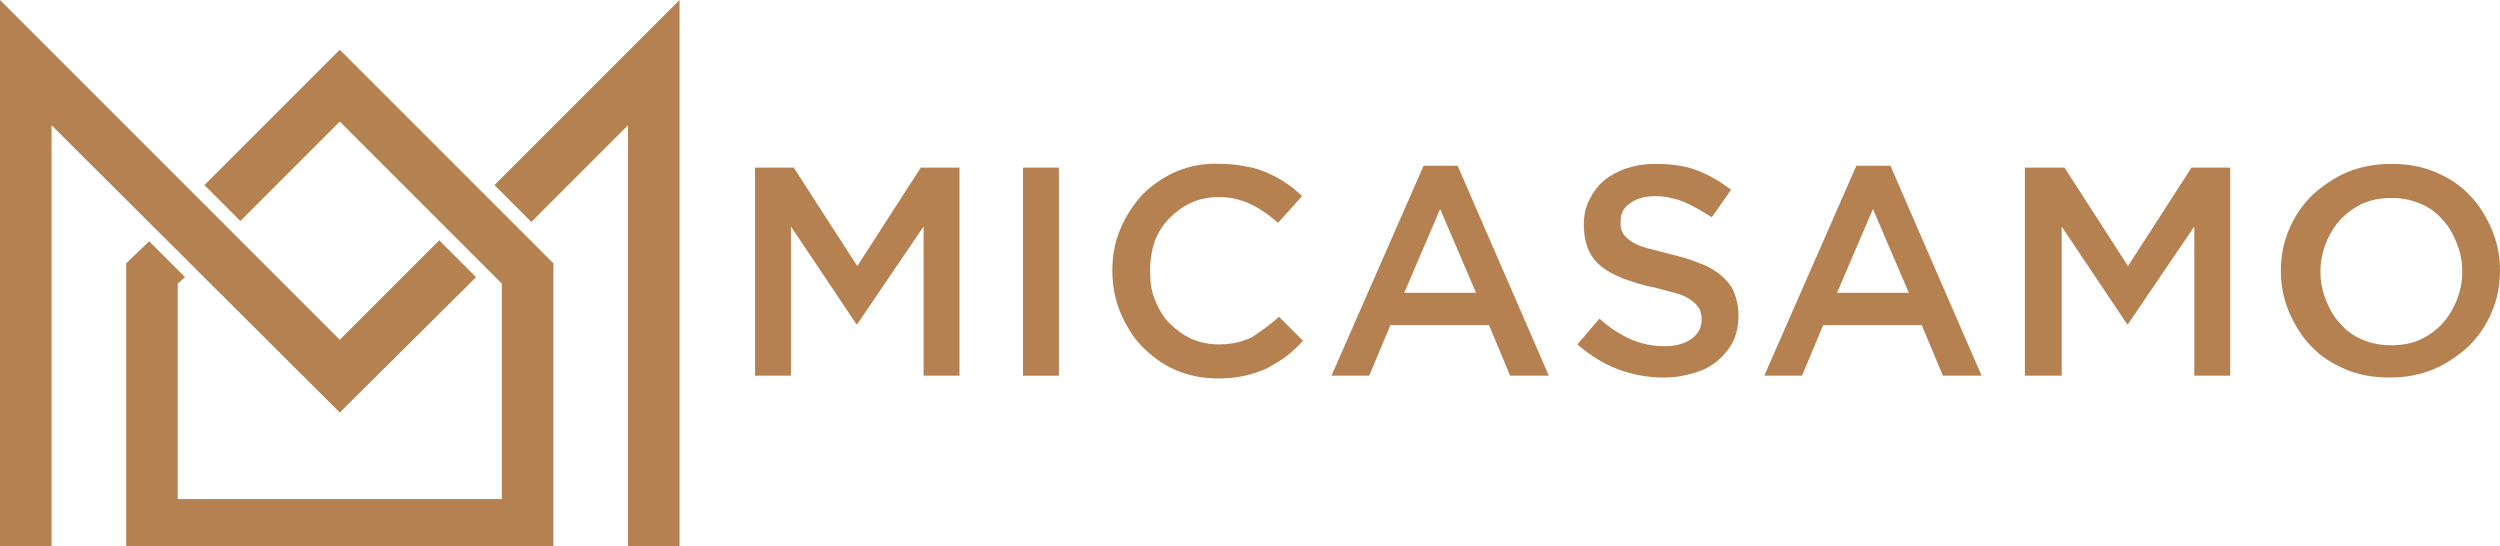
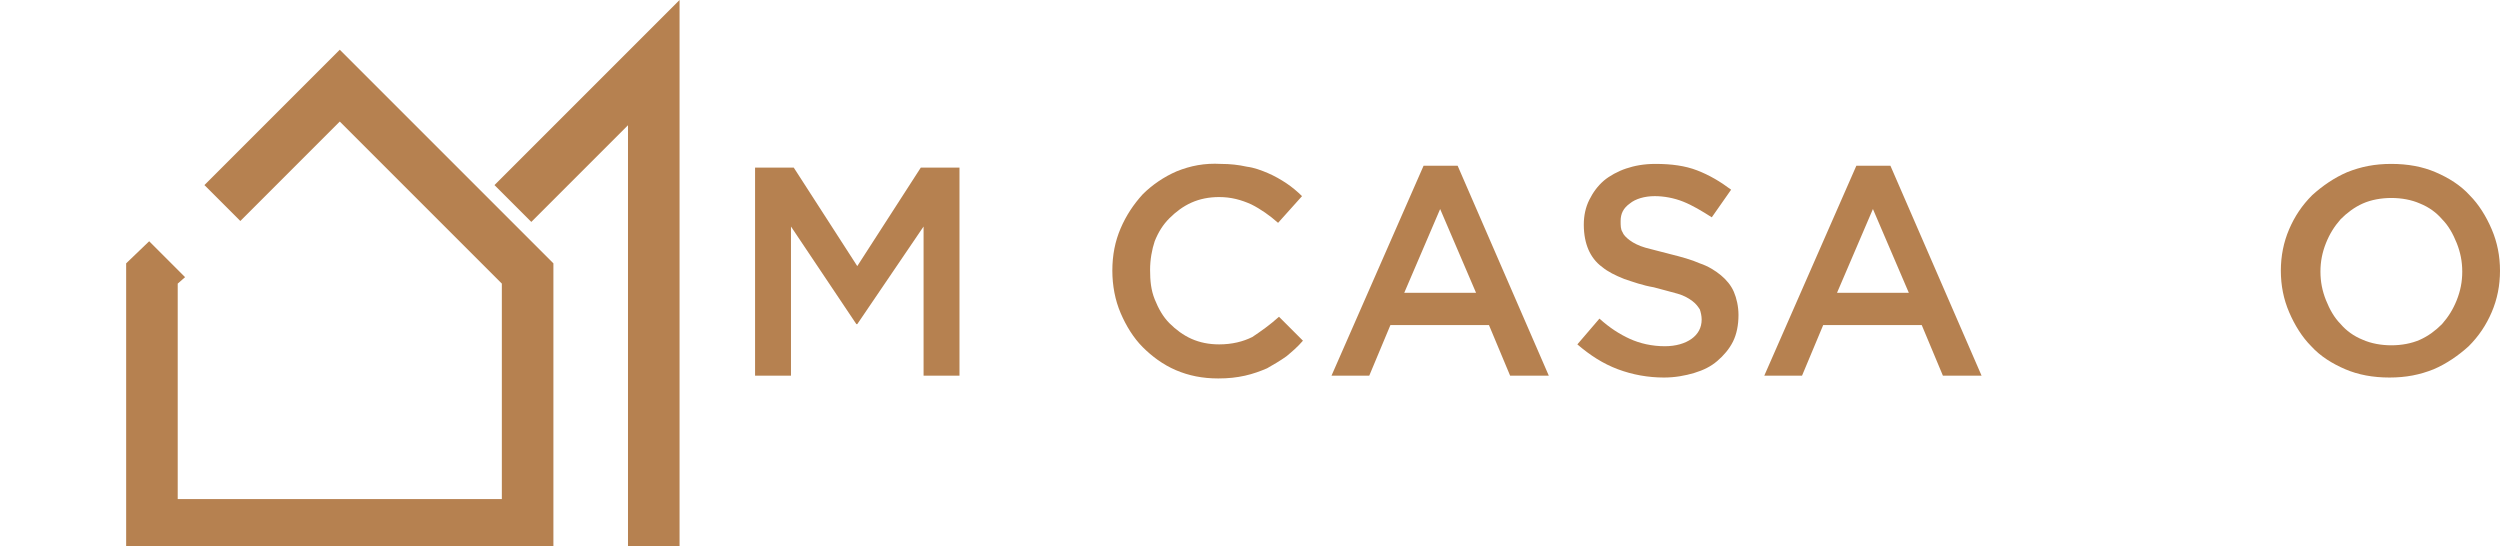
<svg xmlns="http://www.w3.org/2000/svg" xmlns:xlink="http://www.w3.org/1999/xlink" version="1.1" id="White" x="0px" y="0px" width="271.5px" height="59.3px" viewBox="0 0 271.5 59.3" style="enable-background:new 0 0 271.5 59.3;" xml:space="preserve">
  <style type="text/css">
	.st0{fill:#B68150;}
</style>
  <g id="MICASMO_2_">
    <path class="st0" d="M176.6,18.3c-0.9,0.3-1.8,0.8-2.4,1.3c-0.7,0.6-1.2,1.3-1.6,2.1c-0.4,0.8-0.6,1.7-0.6,2.7c0,1.1,0.2,2,0.5,2.7   c0.3,0.7,0.8,1.4,1.5,1.9c0.6,0.5,1.4,0.9,2.4,1.3c0.9,0.3,2,0.7,3.2,0.9c1.1,0.3,1.9,0.5,2.6,0.7c0.7,0.2,1.2,0.5,1.6,0.8   c0.4,0.3,0.6,0.6,0.8,0.9c0.1,0.3,0.2,0.7,0.2,1.1c0,0.9-0.4,1.6-1.1,2.1c-0.7,0.5-1.7,0.8-2.9,0.8c-1.4,0-2.7-0.3-3.8-0.8   c-1.1-0.5-2.2-1.2-3.3-2.2l-2.4,2.8c1.4,1.2,2.8,2.1,4.4,2.7c1.6,0.6,3.3,0.9,5,0.9c1.2,0,2.3-0.2,3.3-0.5c1-0.3,1.8-0.7,2.5-1.3   c0.7-0.6,1.3-1.3,1.7-2.1c0.4-0.8,0.6-1.8,0.6-2.9c0-0.9-0.2-1.8-0.5-2.5c-0.3-0.7-0.8-1.3-1.4-1.8c-0.6-0.5-1.4-1-2.3-1.3   c-0.9-0.4-2-0.7-3.2-1c-1.1-0.3-2-0.5-2.7-0.7c-0.7-0.2-1.3-0.5-1.7-0.8c-0.4-0.3-0.7-0.6-0.8-0.9c-0.2-0.3-0.2-0.7-0.2-1.2   c0-0.8,0.3-1.4,1-1.9c0.6-0.5,1.6-0.8,2.7-0.8c1,0,2.1,0.2,3.1,0.6c1,0.4,2,1,3.1,1.7l2.1-3c-1.2-0.9-2.4-1.6-3.7-2.1   c-1.3-0.5-2.8-0.7-4.5-0.7C178.5,17.8,177.5,18,176.6,18.3" />
-     <polygon class="st0" points="238,18.2 231.1,28.9 224.2,18.2 219.9,18.2 219.9,40.8 223.9,40.8 223.9,24.6 231,35.2 231.1,35.2    238.3,24.6 238.3,40.8 242.2,40.8 242.2,18.2  " />
-     <rect x="111.1" y="18.2" class="st0" width="3.9" height="22.6" />
    <polygon class="st0" points="93.1,35.2 93,35.2 85.9,24.6 85.9,40.8 82,40.8 82,18.2 86.2,18.2 93.1,28.9 100,18.2 104.2,18.2    104.2,40.8 100.3,40.8 100.3,24.6  " />
    <g>
      <defs>
        <path id="SVGID_2_" d="M256.6,36.9c-1-0.4-1.8-1-2.4-1.7c-0.7-0.7-1.2-1.6-1.6-2.6c-0.4-1-0.6-2-0.6-3.1c0-1.1,0.2-2.1,0.6-3.1     c0.4-1,0.9-1.8,1.6-2.6c0.7-0.7,1.5-1.3,2.4-1.7c0.9-0.4,2-0.6,3.1-0.6c1.1,0,2.2,0.2,3.1,0.6c1,0.4,1.8,1,2.4,1.7     c0.7,0.7,1.2,1.6,1.6,2.6c0.4,1,0.6,2,0.6,3.1c0,1.1-0.2,2.1-0.6,3.1c-0.4,1-0.9,1.8-1.6,2.6c-0.7,0.7-1.5,1.3-2.4,1.7     c-0.9,0.4-2,0.6-3.1,0.6C258.6,37.5,257.5,37.3,256.6,36.9 M254.9,18.7c-1.4,0.6-2.7,1.5-3.8,2.5c-1.1,1.1-1.9,2.3-2.5,3.7     c-0.6,1.4-0.9,2.9-0.9,4.5c0,1.6,0.3,3.1,0.9,4.5c0.6,1.4,1.4,2.7,2.4,3.7c1,1.1,2.3,1.9,3.7,2.5c1.4,0.6,3,0.9,4.8,0.9     s3.3-0.3,4.8-0.9c1.4-0.6,2.7-1.5,3.8-2.5c1.1-1.1,1.9-2.3,2.5-3.7c0.6-1.4,0.9-2.9,0.9-4.5c0-1.6-0.3-3.1-0.9-4.5     c-0.6-1.4-1.4-2.7-2.4-3.7c-1-1.1-2.3-1.9-3.7-2.5c-1.4-0.6-3-0.9-4.8-0.9C257.9,17.8,256.4,18.1,254.9,18.7" />
      </defs>
      <use xlink:href="#SVGID_2_" style="overflow:visible;fill:#B68150;" />
      <clipPath id="SVGID_1_">
        <use xlink:href="#SVGID_2_" style="overflow:visible;" />
      </clipPath>
    </g>
    <path class="st0" d="M127.8,18.6c-1.4,0.6-2.7,1.5-3.7,2.5c-1,1.1-1.8,2.3-2.4,3.7c-0.6,1.4-0.9,2.9-0.9,4.6c0,1.6,0.3,3.2,0.9,4.6   c0.6,1.4,1.4,2.7,2.4,3.7c1,1,2.2,1.9,3.6,2.5c1.4,0.6,2.9,0.9,4.6,0.9c1.1,0,2-0.1,2.9-0.3c0.9-0.2,1.7-0.5,2.4-0.8   c0.7-0.4,1.4-0.8,2.1-1.3c0.6-0.5,1.2-1,1.8-1.7l-2.6-2.6c-1,0.9-2,1.6-2.9,2.2c-1,0.5-2.2,0.8-3.6,0.8c-1.1,0-2.1-0.2-3-0.6   c-0.9-0.4-1.7-1-2.4-1.7c-0.7-0.7-1.2-1.6-1.6-2.6c-0.4-1-0.5-2-0.5-3.2c0-1.1,0.2-2.2,0.5-3.1c0.4-1,0.9-1.8,1.6-2.5   c0.7-0.7,1.5-1.3,2.4-1.7c0.9-0.4,1.9-0.6,3-0.6c1.3,0,2.4,0.3,3.5,0.8c1,0.5,2,1.2,2.9,2l2.6-2.9c-0.5-0.5-1.1-1-1.7-1.4   c-0.6-0.4-1.3-0.8-2-1.1c-0.7-0.3-1.5-0.6-2.3-0.7c-0.9-0.2-1.8-0.3-2.8-0.3C130.8,17.7,129.3,18,127.8,18.6" />
    <path class="st0" d="M158.3,18h-3.7l-10,22.8h4.1l2.3-5.5h10.7l2.3,5.5h4.2L158.3,18z M152.5,31.8l3.9-9.1l3.9,9.1H152.5z" />
    <path class="st0" d="M205.3,18h-3.7l-10,22.8h4.1l2.3-5.5h10.7l2.3,5.5h4.2L205.3,18z M199.5,31.8l3.9-9.1l3.9,9.1H199.5z" />
  </g>
-   <polygon class="st0" points="0,59.3 5.6,59.3 5.6,13.6 36.9,44.8 51.7,30.1 47.7,26.1 36.9,36.9 0,0 " />
  <polygon class="st0" points="22.2,20.1 26.1,24 36.9,13.2 54.5,30.8 54.5,54.2 19.3,54.2 19.3,30.8 20.1,30.1 16.2,26.2 13.7,28.6   13.7,59.3 60.1,59.3 60.1,28.6 36.9,5.4 " />
  <polygon class="st0" points="53.7,20.1 57.7,24.1 68.2,13.6 68.2,59.3 73.8,59.3 73.8,0 " />
</svg>